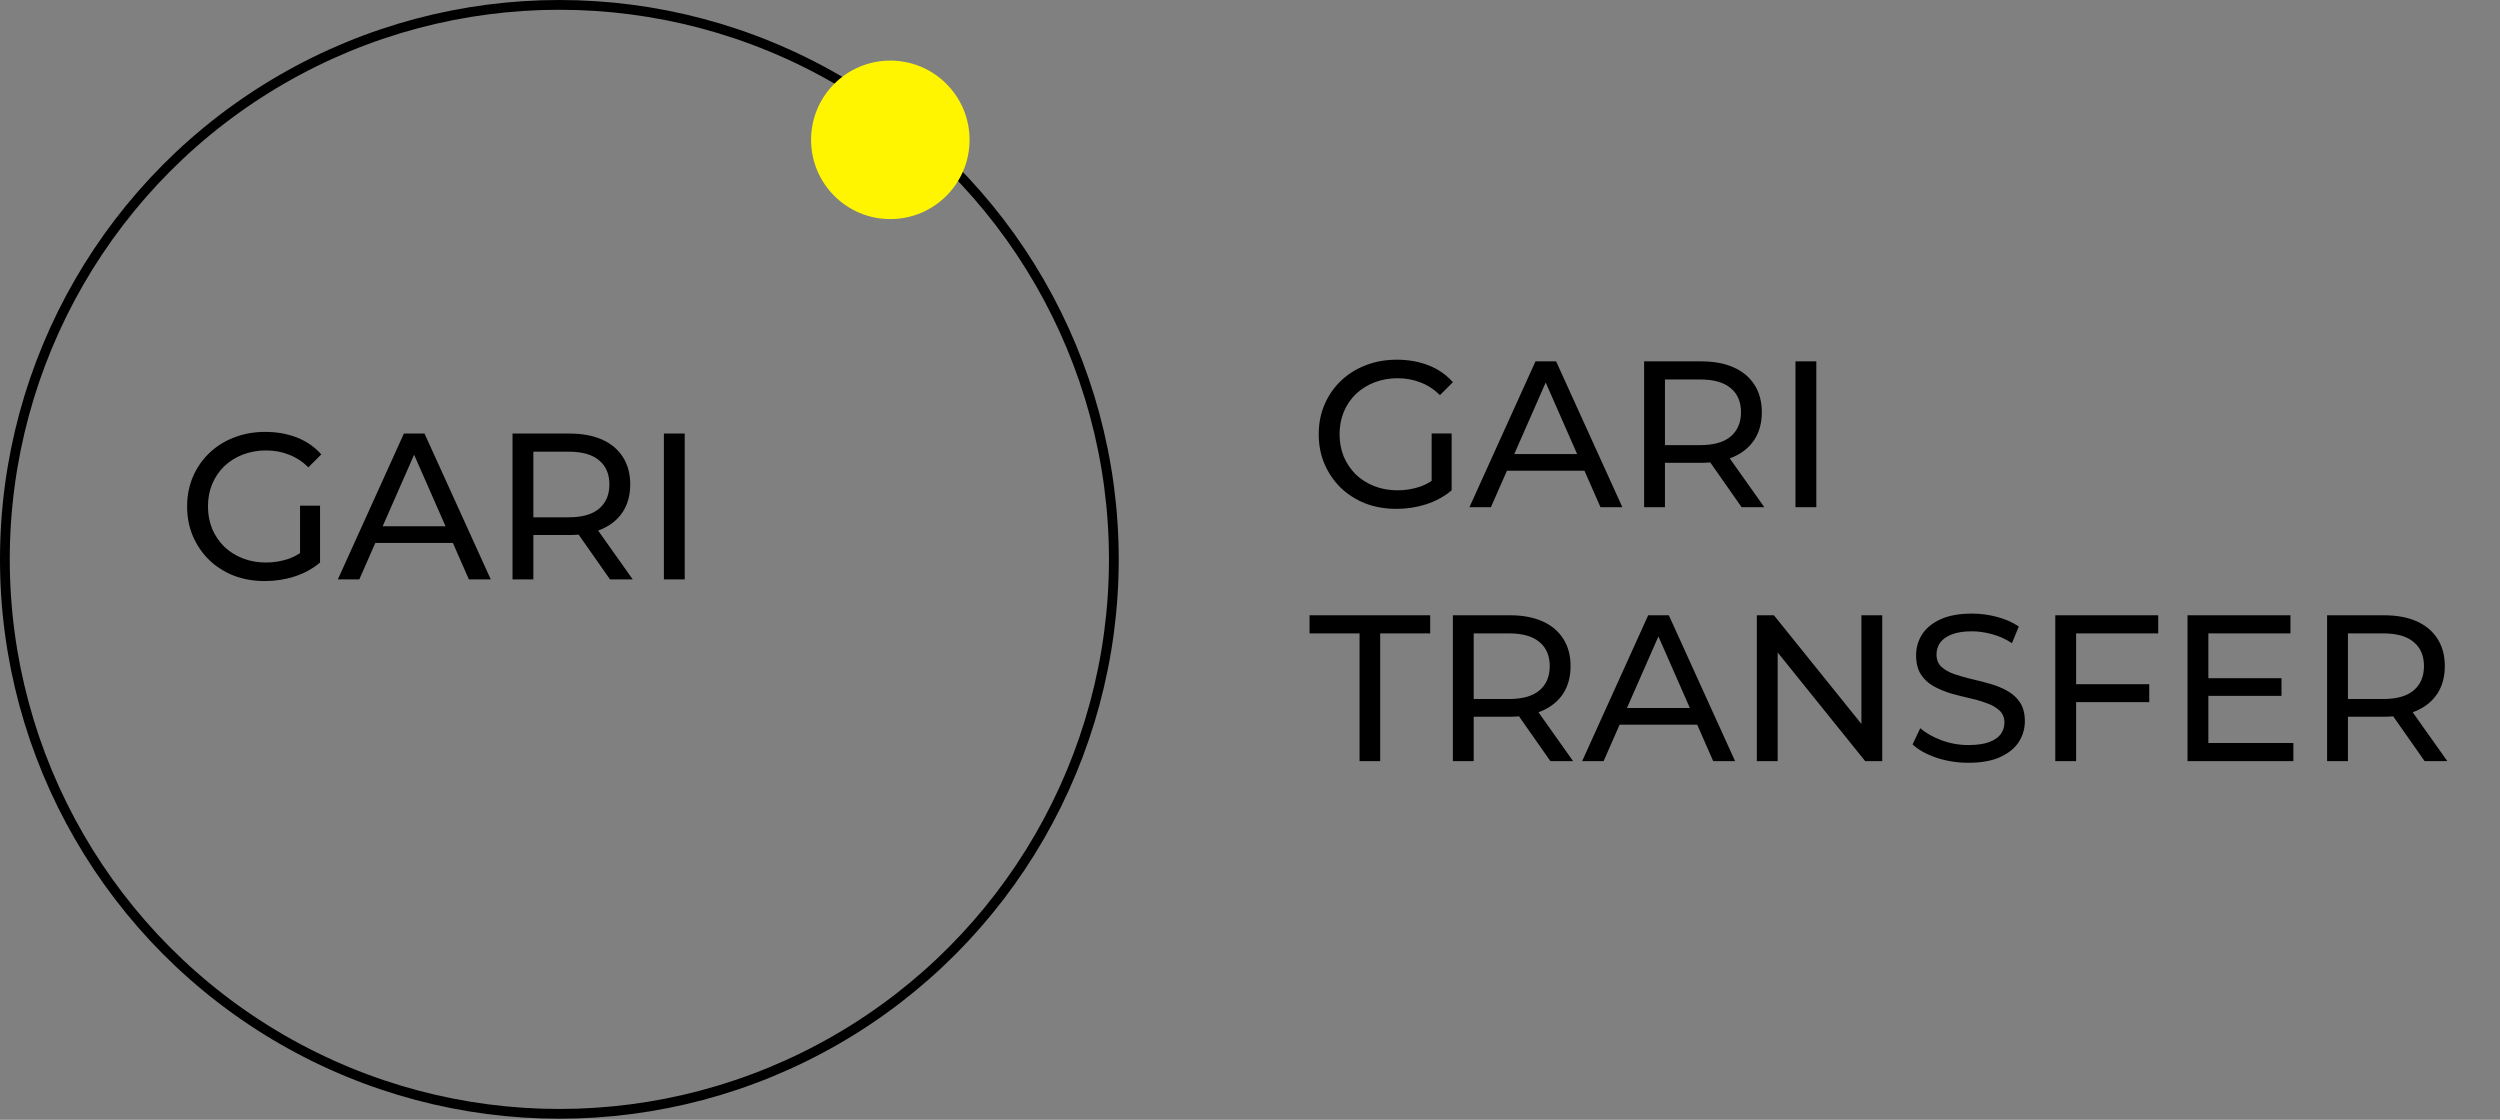
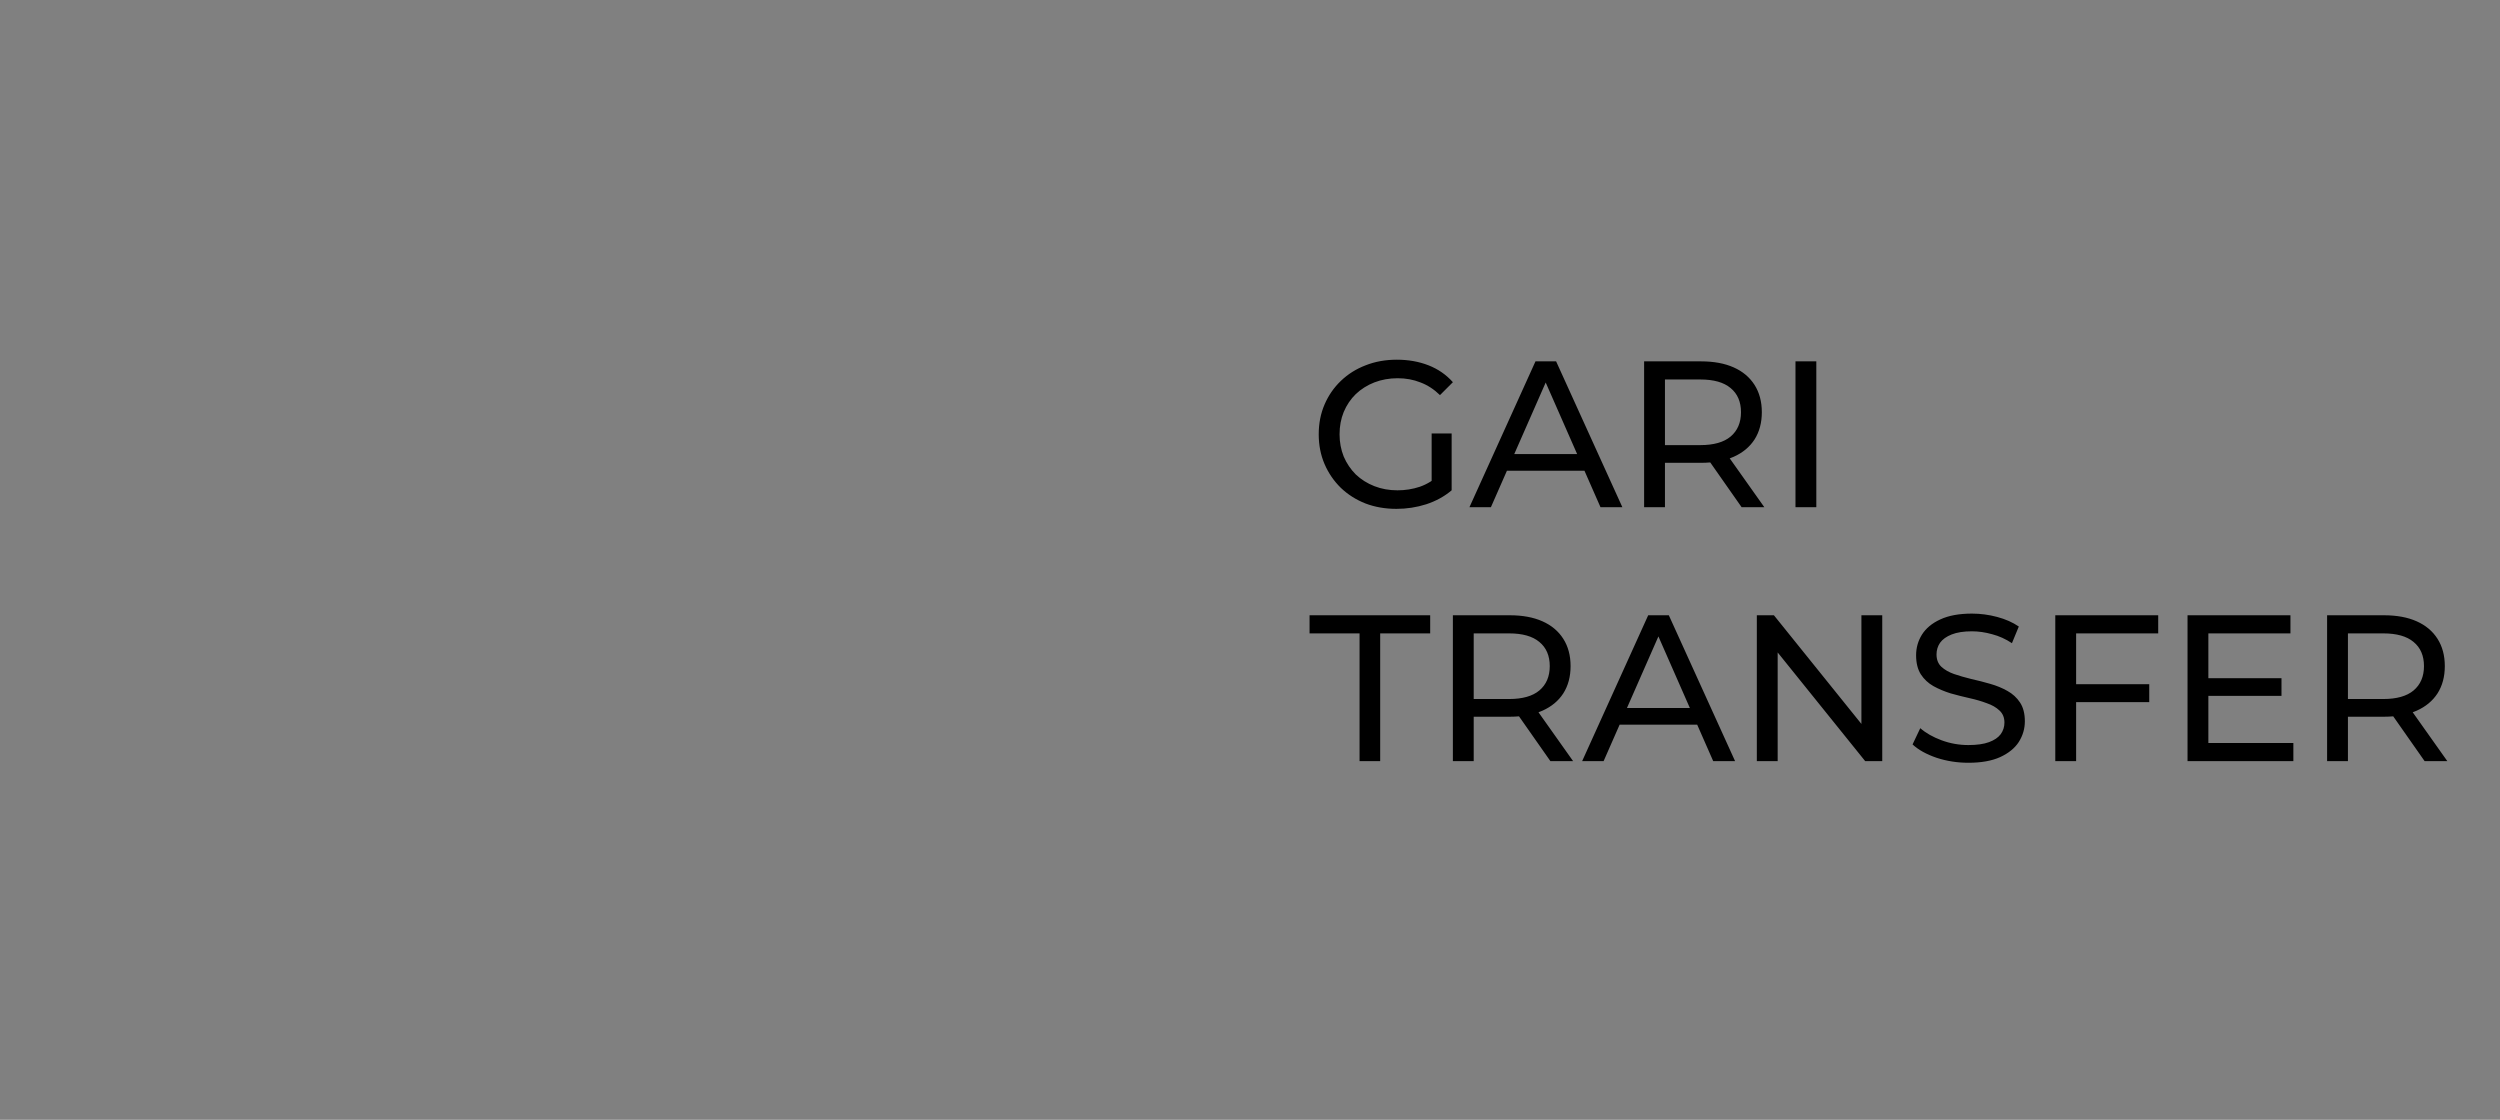
<svg xmlns="http://www.w3.org/2000/svg" width="768" height="344" viewBox="0 0 768 344" fill="none">
  <rect x="0" y="0" width="768" height="344" fill="#808080" stroke="none" />
-   <circle cx="171.836" cy="171.836" r="170.336" stroke="black" stroke-width="3" />
-   <path d="M81.359 178.501C77.903 178.501 74.724 177.947 71.823 176.837C68.921 175.685 66.404 174.085 64.27 172.037C62.137 169.947 60.473 167.515 59.279 164.741C58.084 161.968 57.486 158.917 57.486 155.589C57.486 152.261 58.084 149.211 59.279 146.437C60.473 143.664 62.137 141.253 64.27 139.205C66.447 137.115 68.985 135.515 71.886 134.405C74.788 133.253 77.988 132.677 81.487 132.677C85.028 132.677 88.27 133.253 91.215 134.405C94.159 135.557 96.654 137.285 98.703 139.589L94.734 143.557C92.9 141.765 90.894 140.464 88.719 139.653C86.585 138.8 84.26 138.373 81.743 138.373C79.183 138.373 76.793 138.8 74.575 139.653C72.398 140.507 70.5 141.701 68.879 143.237C67.3 144.773 66.062 146.608 65.166 148.741C64.313 150.832 63.886 153.115 63.886 155.589C63.886 158.021 64.313 160.304 65.166 162.437C66.062 164.528 67.3 166.363 68.879 167.941C70.5 169.477 72.398 170.672 74.575 171.525C76.751 172.379 79.118 172.805 81.678 172.805C84.068 172.805 86.35 172.443 88.526 171.717C90.745 170.949 92.793 169.691 94.671 167.941L98.319 172.805C96.1 174.683 93.497 176.112 90.51 177.093C87.567 178.032 84.516 178.501 81.359 178.501ZM92.174 171.973V155.333H98.319V172.805L92.174 171.973ZM103.788 177.989L124.076 133.189H130.412L150.764 177.989H144.044L125.932 136.773H128.492L110.38 177.989H103.788ZM112.428 166.789L114.156 161.669H139.372L141.228 166.789H112.428ZM157.447 177.989V133.189H174.919C178.844 133.189 182.194 133.808 184.967 135.045C187.74 136.283 189.874 138.075 191.367 140.421C192.86 142.768 193.607 145.563 193.607 148.805C193.607 152.048 192.86 154.843 191.367 157.189C189.874 159.493 187.74 161.264 184.967 162.501C182.194 163.739 178.844 164.357 174.919 164.357H160.967L163.847 161.413V177.989H157.447ZM187.399 177.989L176.007 161.733H182.855L194.375 177.989H187.399ZM163.847 162.053L160.967 158.917H174.727C178.823 158.917 181.916 158.043 184.007 156.293C186.14 154.501 187.207 152.005 187.207 148.805C187.207 145.605 186.14 143.131 184.007 141.381C181.916 139.632 178.823 138.757 174.727 138.757H160.967L163.847 135.557V162.053ZM203.947 177.989V133.189H210.347V177.989H203.947Z" fill="black" />
-   <circle cx="273.505" cy="42.959" r="24.343" fill="#FFF500" />
  <path d="M428.984 156.322C425.528 156.322 422.35 155.767 419.448 154.658C416.547 153.506 414.03 151.906 411.896 149.858C409.763 147.767 408.099 145.335 406.904 142.562C405.71 139.788 405.112 136.738 405.112 133.41C405.112 130.082 405.71 127.031 406.904 124.258C408.099 121.484 409.763 119.074 411.896 117.026C414.072 114.935 416.611 113.335 419.512 112.226C422.414 111.074 425.614 110.498 429.112 110.498C432.654 110.498 435.896 111.074 438.84 112.226C441.784 113.378 444.28 115.106 446.328 117.41L442.36 121.378C440.526 119.586 438.52 118.284 436.344 117.474C434.211 116.62 431.886 116.194 429.368 116.194C426.808 116.194 424.419 116.62 422.2 117.474C420.024 118.327 418.126 119.522 416.504 121.058C414.926 122.594 413.688 124.428 412.792 126.562C411.939 128.652 411.512 130.935 411.512 133.41C411.512 135.842 411.939 138.124 412.792 140.258C413.688 142.348 414.926 144.183 416.504 145.762C418.126 147.298 420.024 148.492 422.2 149.346C424.376 150.199 426.744 150.626 429.304 150.626C431.694 150.626 433.976 150.263 436.152 149.538C438.371 148.77 440.419 147.511 442.296 145.762L445.944 150.626C443.726 152.503 441.123 153.932 438.136 154.914C435.192 155.852 432.142 156.322 428.984 156.322ZM439.8 149.794V133.154H445.944V150.626L439.8 149.794ZM451.414 155.81L471.702 111.01H478.038L498.39 155.81H491.67L473.558 114.594H476.118L458.006 155.81H451.414ZM460.054 144.61L461.782 139.49H486.998L488.854 144.61H460.054ZM505.073 155.81V111.01H522.545C526.47 111.01 529.819 111.628 532.593 112.866C535.366 114.103 537.499 115.895 538.993 118.242C540.486 120.588 541.233 123.383 541.233 126.626C541.233 129.868 540.486 132.663 538.993 135.01C537.499 137.314 535.366 139.084 532.593 140.322C529.819 141.559 526.47 142.178 522.545 142.178H508.593L511.473 139.234V155.81H505.073ZM535.025 155.81L523.633 139.554H530.481L542.001 155.81H535.025ZM511.473 139.874L508.593 136.738H522.353C526.449 136.738 529.542 135.863 531.633 134.114C533.766 132.322 534.833 129.826 534.833 126.626C534.833 123.426 533.766 120.951 531.633 119.202C529.542 117.452 526.449 116.578 522.353 116.578H508.593L511.473 113.378V139.874ZM551.573 155.81V111.01H557.973V155.81H551.573ZM417.656 233.81V194.578H402.296V189.01H439.352V194.578H423.992V233.81H417.656ZM446.323 233.81V189.01H463.795C467.72 189.01 471.069 189.628 473.843 190.866C476.616 192.103 478.749 193.895 480.243 196.242C481.736 198.588 482.483 201.383 482.483 204.626C482.483 207.868 481.736 210.663 480.243 213.01C478.749 215.314 476.616 217.084 473.843 218.322C471.069 219.559 467.72 220.178 463.795 220.178H449.843L452.723 217.234V233.81H446.323ZM476.275 233.81L464.883 217.554H471.731L483.251 233.81H476.275ZM452.723 217.874L449.843 214.738H463.603C467.699 214.738 470.792 213.863 472.883 212.114C475.016 210.322 476.083 207.826 476.083 204.626C476.083 201.426 475.016 198.951 472.883 197.202C470.792 195.452 467.699 194.578 463.603 194.578H449.843L452.723 191.378V217.874ZM486.039 233.81L506.327 189.01H512.663L533.015 233.81H526.295L508.183 192.594H510.743L492.631 233.81H486.039ZM494.679 222.61L496.407 217.49H521.623L523.479 222.61H494.679ZM539.698 233.81V189.01H544.946L574.578 225.81H571.826V189.01H578.226V233.81H572.978L543.346 197.01H546.098V233.81H539.698ZM604.691 234.322C601.278 234.322 598.014 233.81 594.899 232.786C591.785 231.719 589.331 230.354 587.539 228.69L589.907 223.698C591.614 225.191 593.79 226.428 596.435 227.41C599.081 228.391 601.833 228.882 604.691 228.882C607.294 228.882 609.406 228.583 611.027 227.986C612.649 227.388 613.843 226.578 614.611 225.554C615.379 224.487 615.763 223.292 615.763 221.97C615.763 220.434 615.251 219.196 614.227 218.258C613.246 217.319 611.945 216.572 610.323 216.018C608.745 215.42 606.995 214.908 605.075 214.482C603.155 214.055 601.214 213.564 599.251 213.01C597.331 212.412 595.561 211.666 593.939 210.77C592.361 209.874 591.081 208.679 590.099 207.186C589.118 205.65 588.627 203.687 588.627 201.298C588.627 198.994 589.225 196.882 590.419 194.962C591.657 192.999 593.534 191.442 596.051 190.29C598.611 189.095 601.854 188.498 605.779 188.498C608.382 188.498 610.963 188.839 613.523 189.522C616.083 190.204 618.302 191.186 620.179 192.466L618.067 197.586C616.147 196.306 614.121 195.388 611.987 194.834C609.854 194.236 607.785 193.938 605.779 193.938C603.262 193.938 601.193 194.258 599.571 194.898C597.95 195.538 596.755 196.391 595.987 197.458C595.262 198.524 594.899 199.719 594.899 201.042C594.899 202.62 595.39 203.879 596.371 204.818C597.395 205.756 598.697 206.503 600.275 207.058C601.897 207.612 603.667 208.124 605.587 208.594C607.507 209.02 609.427 209.511 611.347 210.066C613.31 210.62 615.081 211.346 616.659 212.242C618.281 213.138 619.582 214.332 620.563 215.826C621.545 217.319 622.035 219.239 622.035 221.586C622.035 223.847 621.417 225.959 620.179 227.922C618.942 229.842 617.022 231.399 614.419 232.594C611.859 233.746 608.617 234.322 604.691 234.322ZM637.145 210.194H660.249V215.698H637.145V210.194ZM637.785 233.81H631.385V189.01H663.001V194.578H637.785V233.81ZM677.834 208.338H700.874V213.778H677.834V208.338ZM678.41 228.242H704.522V233.81H672.01V189.01H703.626V194.578H678.41V228.242ZM714.885 233.81V189.01H732.357C736.283 189.01 739.632 189.628 742.405 190.866C745.179 192.103 747.312 193.895 748.805 196.242C750.299 198.588 751.045 201.383 751.045 204.626C751.045 207.868 750.299 210.663 748.805 213.01C747.312 215.314 745.179 217.084 742.405 218.322C739.632 219.559 736.283 220.178 732.357 220.178H718.405L721.285 217.234V233.81H714.885ZM744.837 233.81L733.445 217.554H740.293L751.813 233.81H744.837ZM721.285 217.874L718.405 214.738H732.165C736.261 214.738 739.355 213.863 741.445 212.114C743.579 210.322 744.645 207.826 744.645 204.626C744.645 201.426 743.579 198.951 741.445 197.202C739.355 195.452 736.261 194.578 732.165 194.578H718.405L721.285 191.378V217.874Z" fill="black" />
</svg>